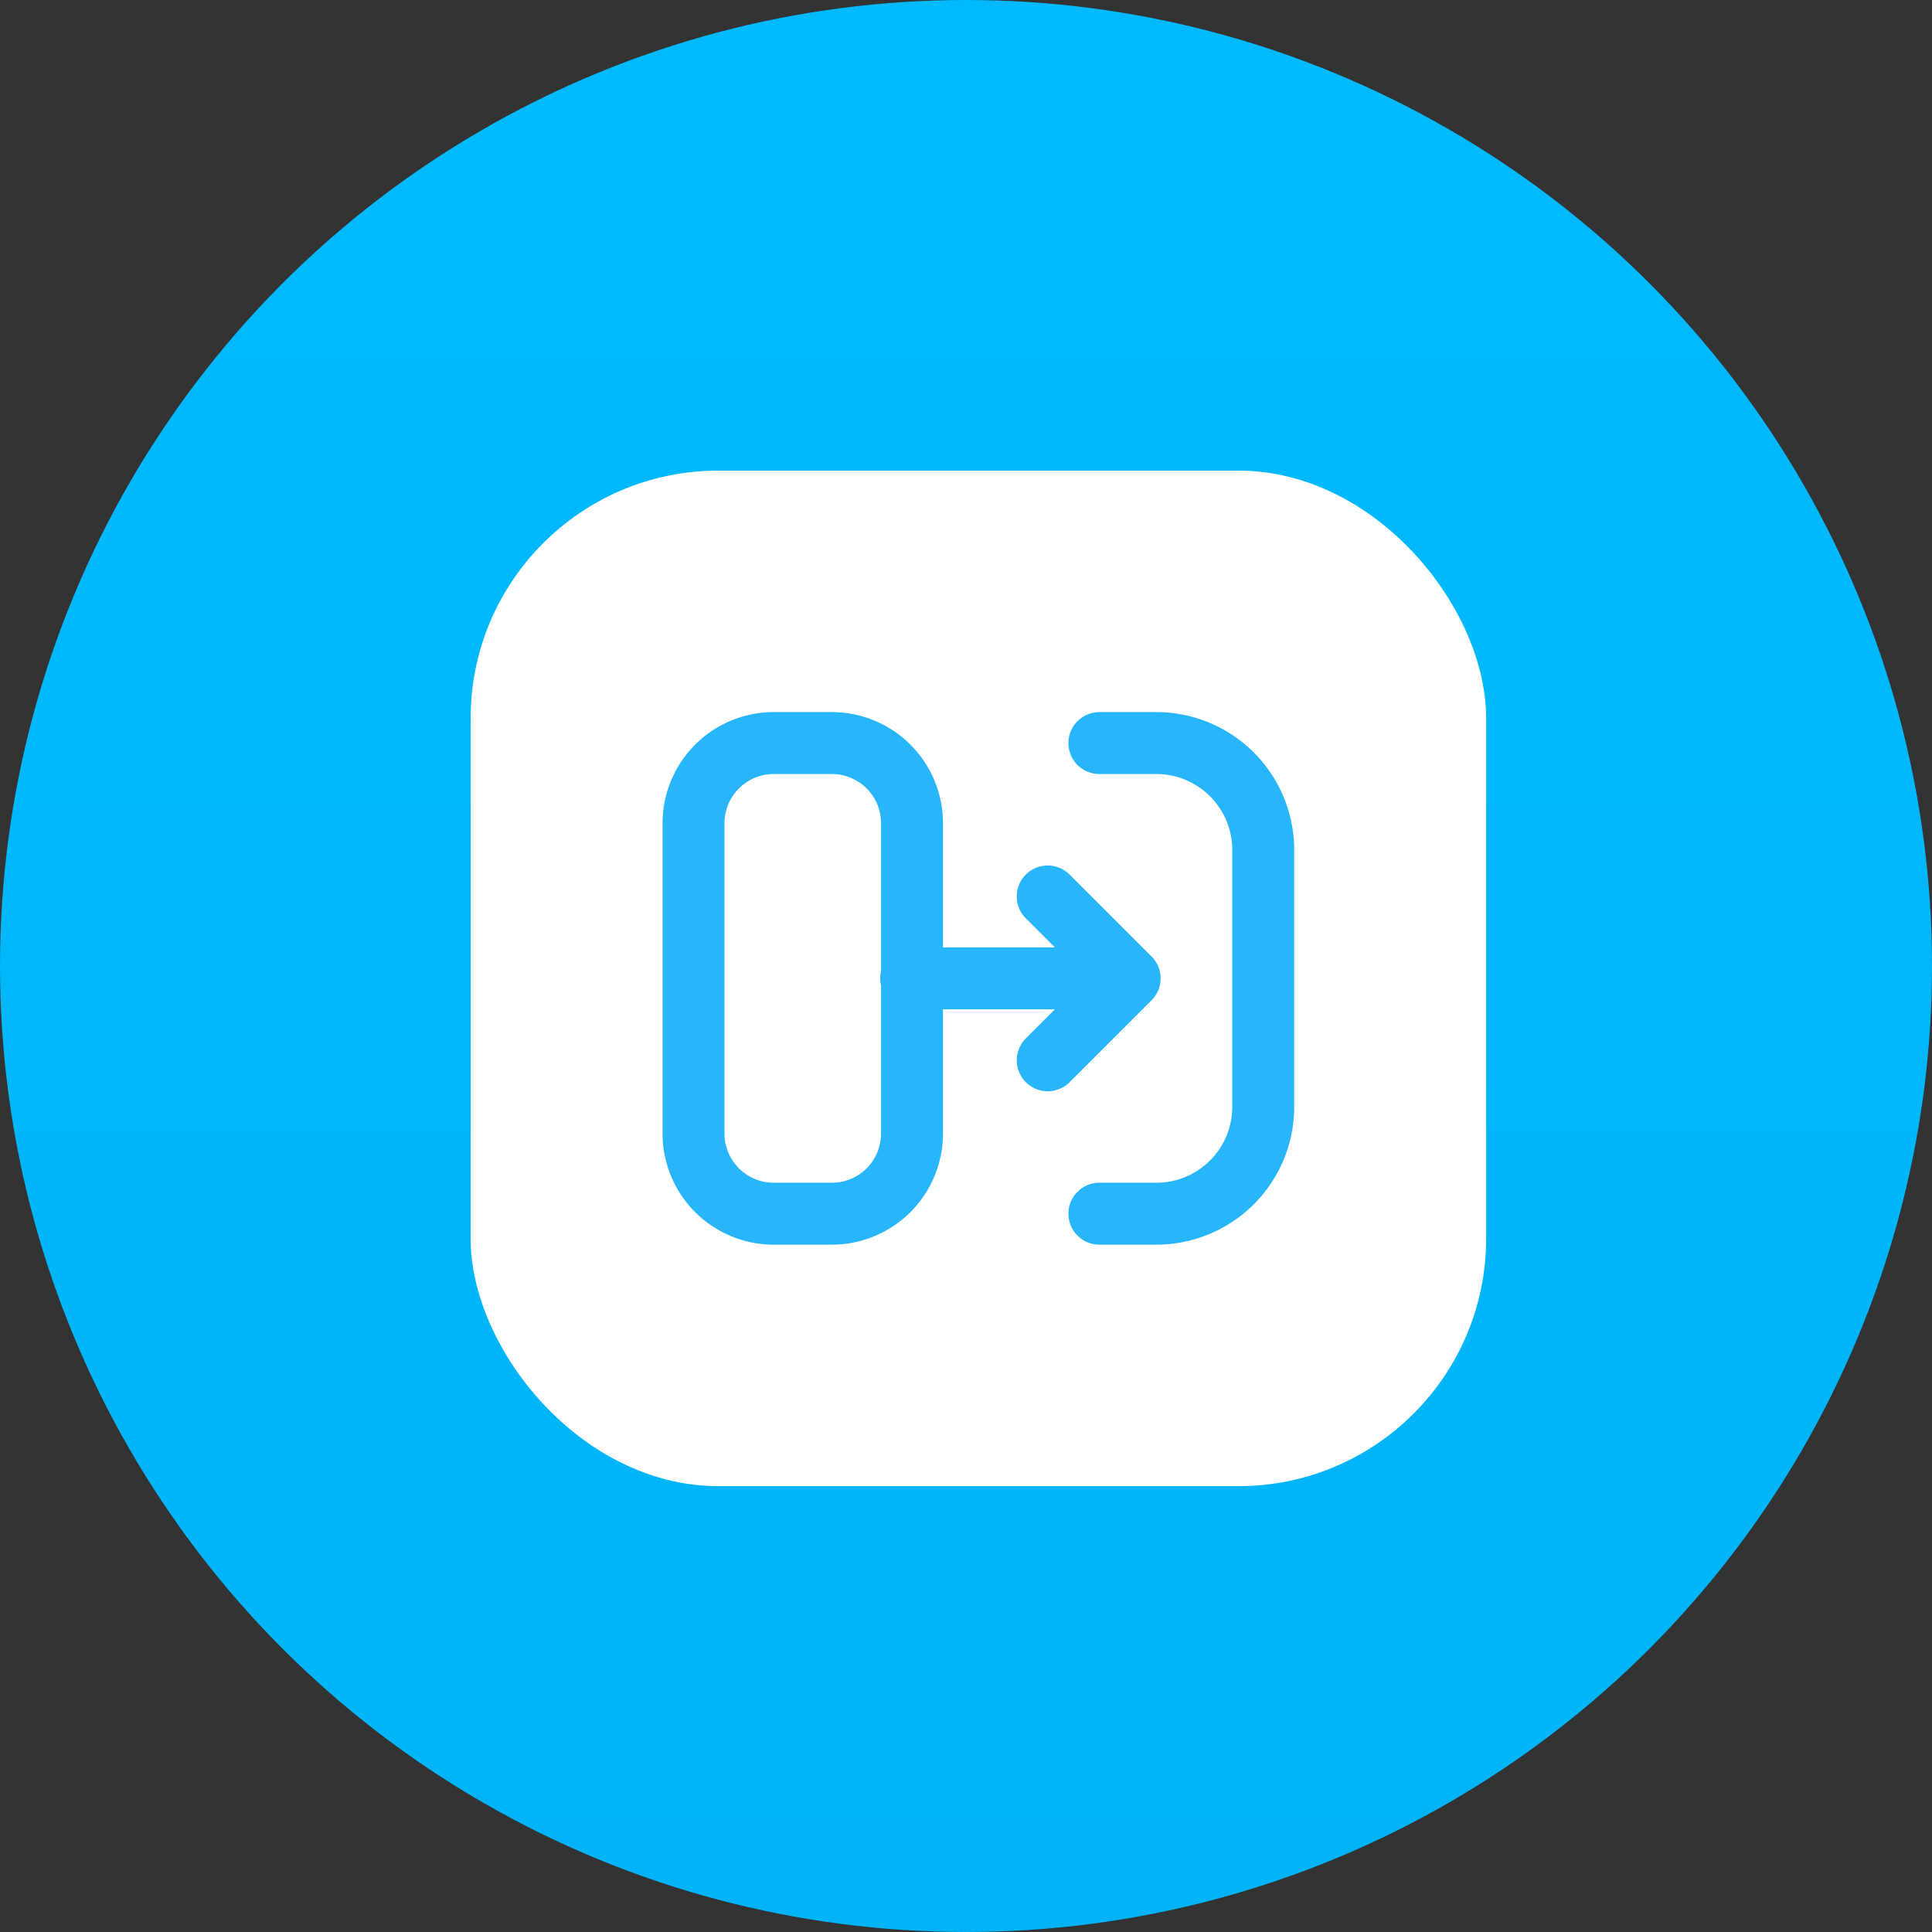
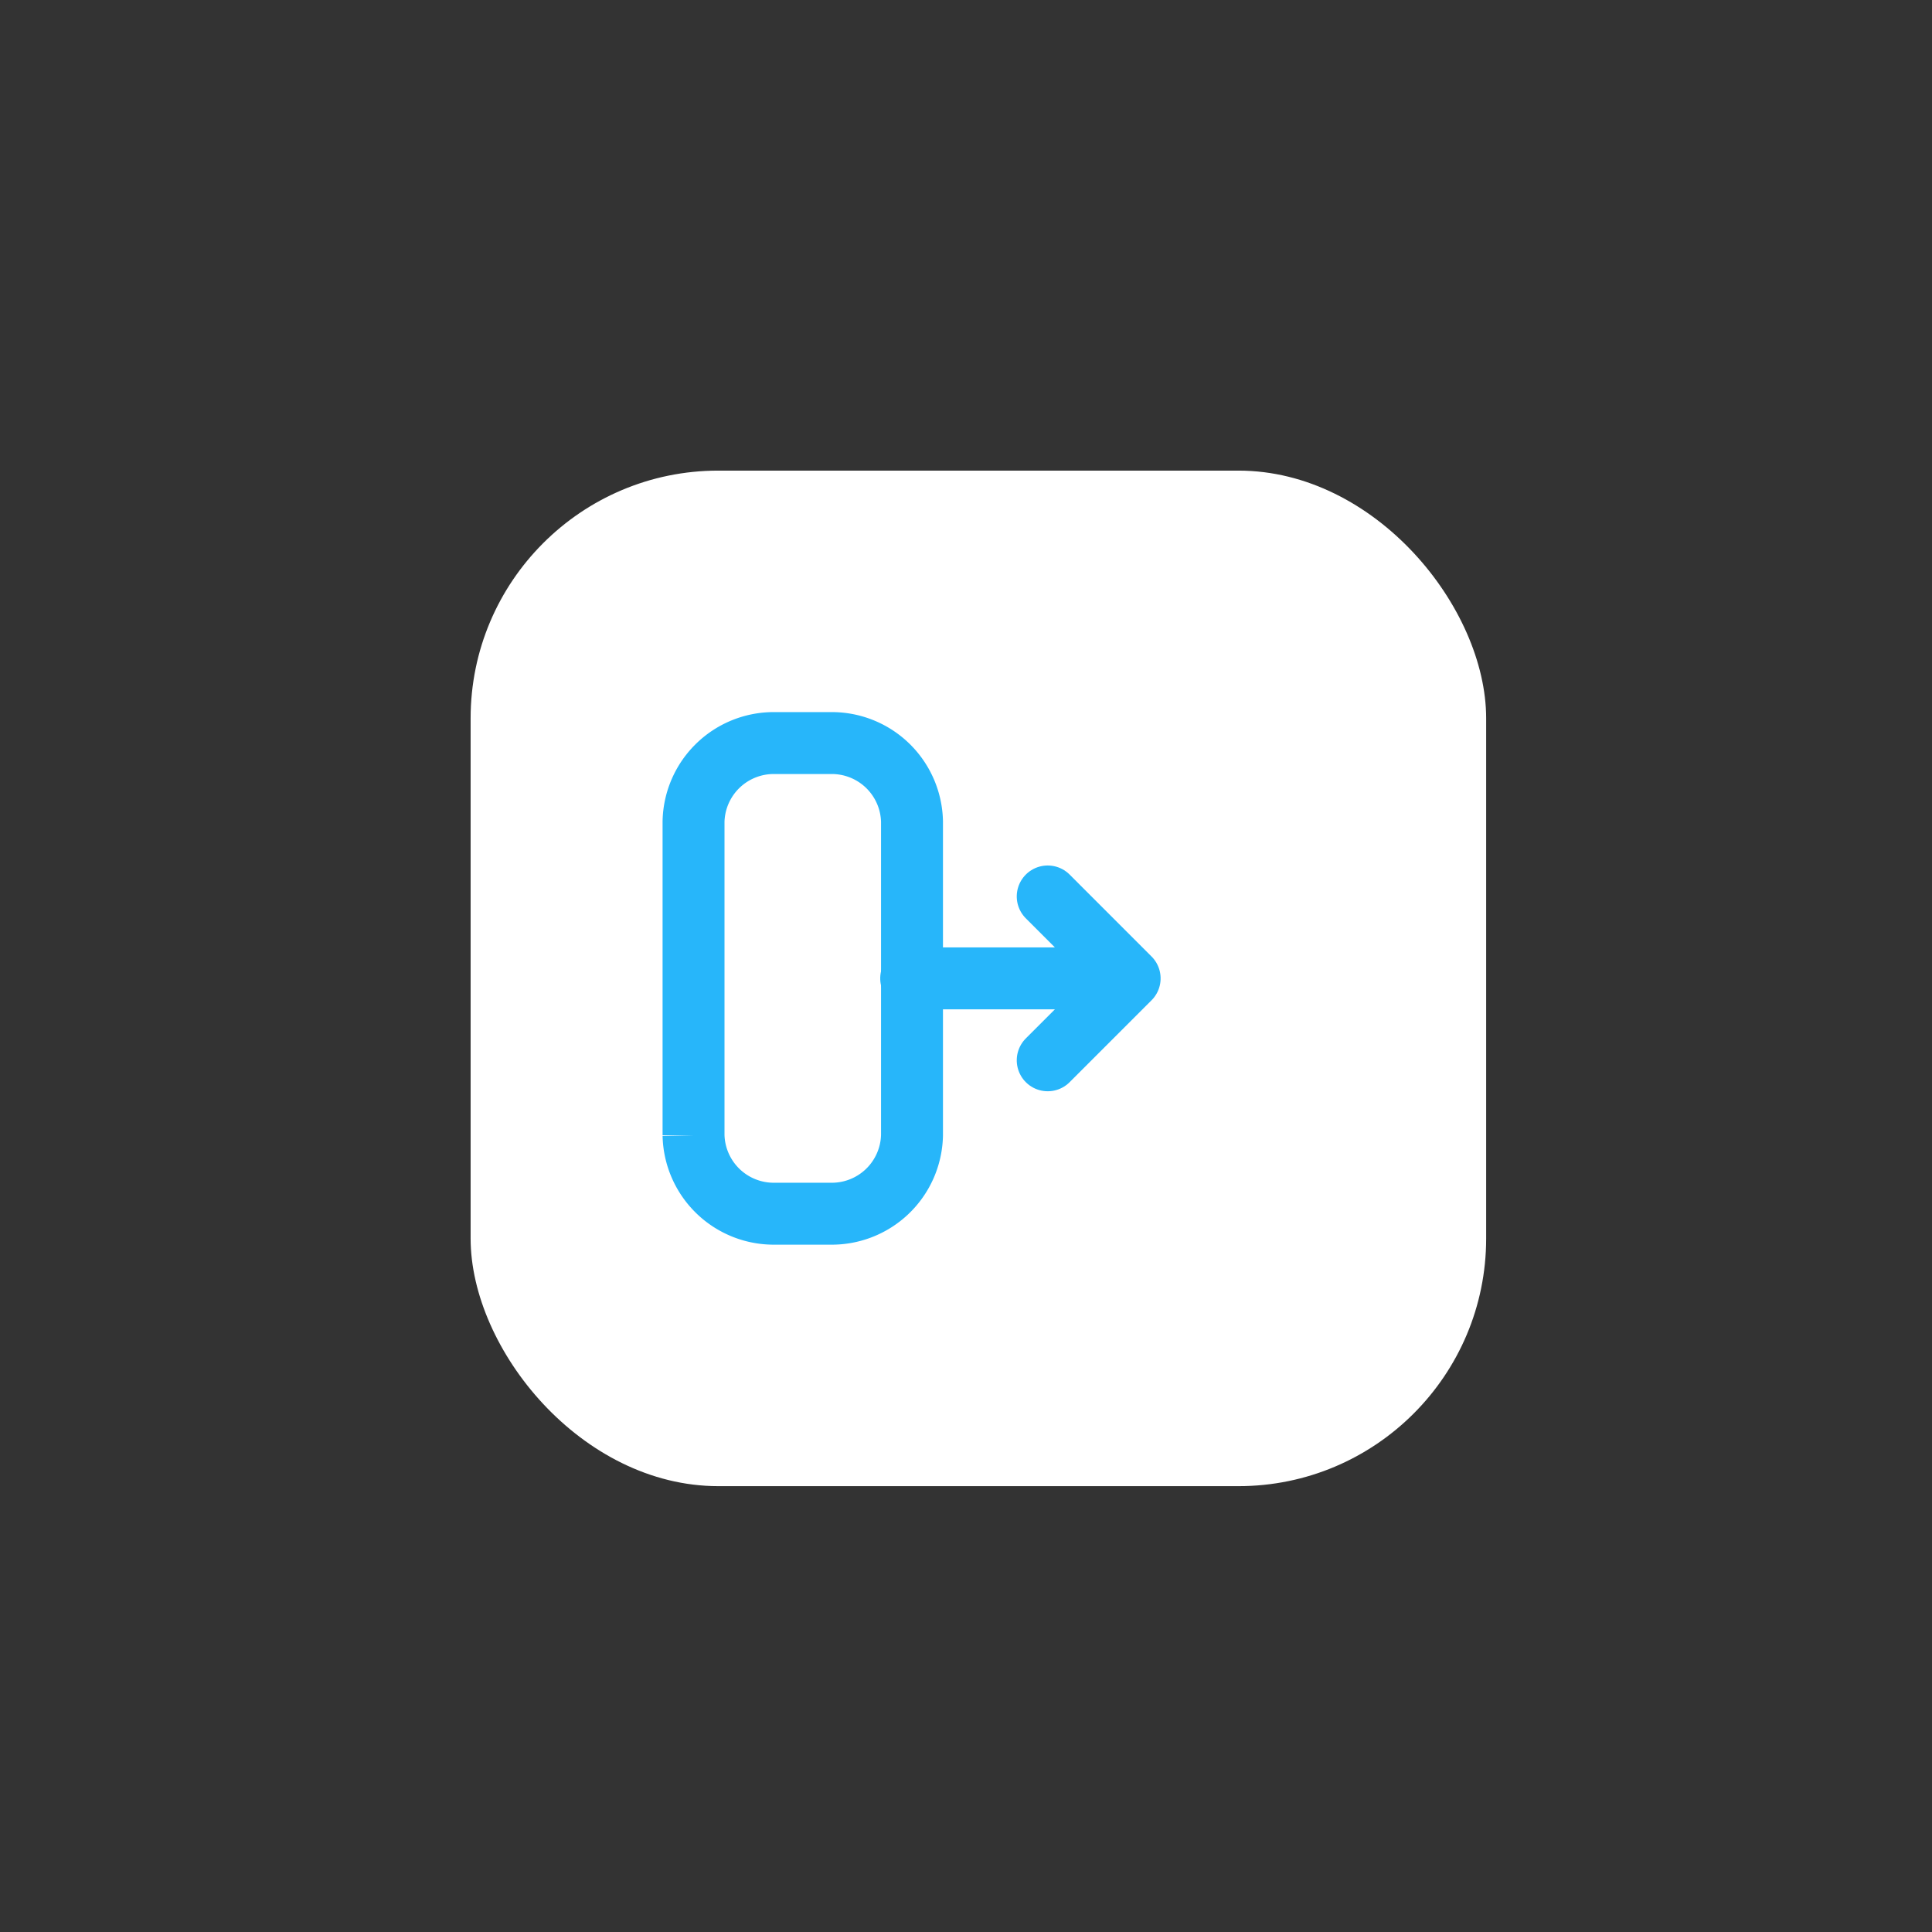
<svg xmlns="http://www.w3.org/2000/svg" id="Group_81503" data-name="Group 81503" width="78" height="78" viewBox="0 0 78 78">
  <rect x="0" y="0" width="78" height="78" fill="#333333" stroke="none" />
  <defs>
    <linearGradient id="linear-gradient" x1="0.5" x2="0.5" y2="1" gradientUnits="objectBoundingBox">
      <stop offset="0" stop-color="#00baff" />
      <stop offset="1" stop-color="#00b4f7" />
    </linearGradient>
  </defs>
-   <circle id="Ellipse_6800" data-name="Ellipse 6800" cx="39" cy="39" r="39" fill="url(#linear-gradient)" />
  <rect id="Rectangle_204859" data-name="Rectangle 204859" width="41" height="41" rx="10" transform="translate(19 19)" fill="#fff" />
  <g id="transition-top-svgrepo-com" transform="translate(51 30) rotate(90)">
-     <path id="Path_89142" data-name="Path 89142" d="M15.833,8.82H3.167A3.239,3.239,0,0,1,0,5.513V3.308A3.239,3.239,0,0,1,3.167,0H15.833A3.239,3.239,0,0,1,19,3.308V5.513A3.239,3.239,0,0,1,15.833,8.82Z" transform="translate(0 14.18)" fill="none" stroke="#27b6fa" stroke-width="2.5" />
-     <path id="Path_89143" data-name="Path 89143" d="M0,6.615V4.41A4.319,4.319,0,0,1,4.222,0H14.778A4.319,4.319,0,0,1,19,4.41V6.615" fill="none" stroke="#27b6fa" stroke-linecap="round" stroke-linejoin="round" stroke-width="2.5" />
+     <path id="Path_89142" data-name="Path 89142" d="M15.833,8.82H3.167A3.239,3.239,0,0,1,0,5.513V3.308A3.239,3.239,0,0,1,3.167,0H15.833A3.239,3.239,0,0,1,19,3.308V5.513A3.239,3.239,0,0,1,15.833,8.82" transform="translate(0 14.18)" fill="none" stroke="#27b6fa" stroke-width="2.5" />
    <path id="Path_89144" data-name="Path 89144" d="M3.308,8.82V0m0,0L0,3.308M3.308,0,6.615,3.308" transform="translate(6.192 5.393)" fill="none" stroke="#27b6fa" stroke-linecap="round" stroke-linejoin="round" stroke-width="2.5" />
  </g>
</svg>